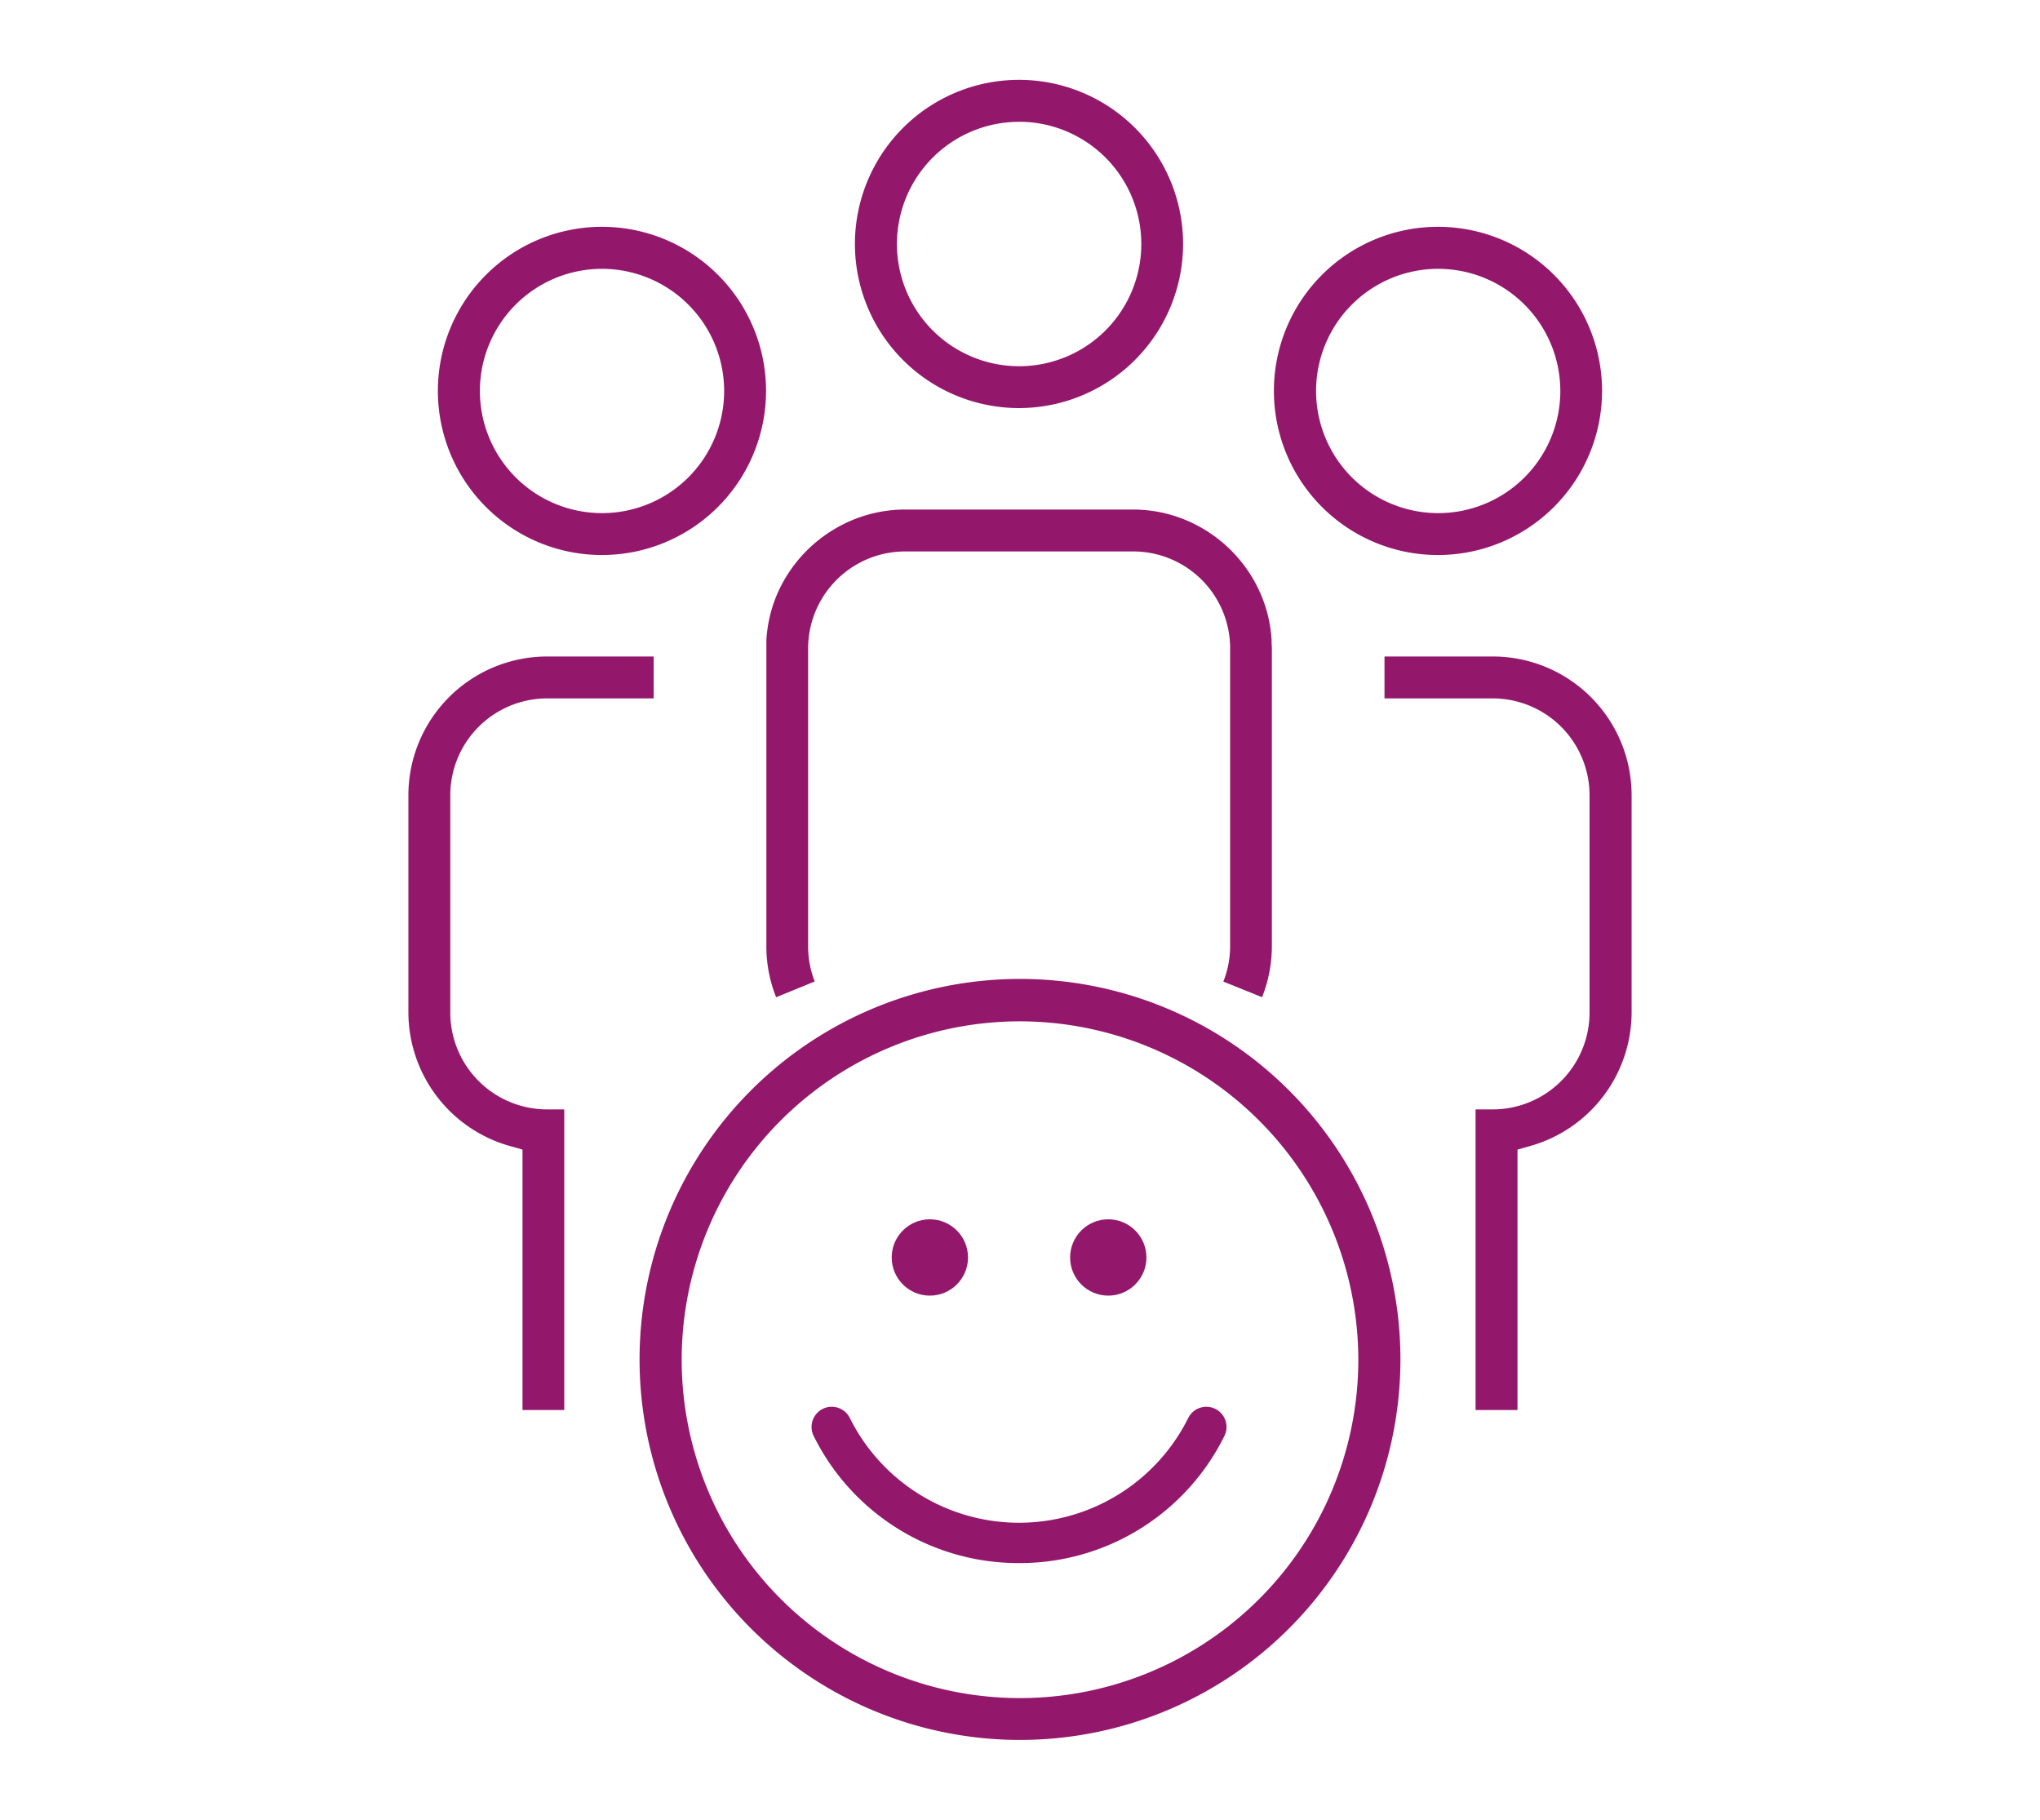
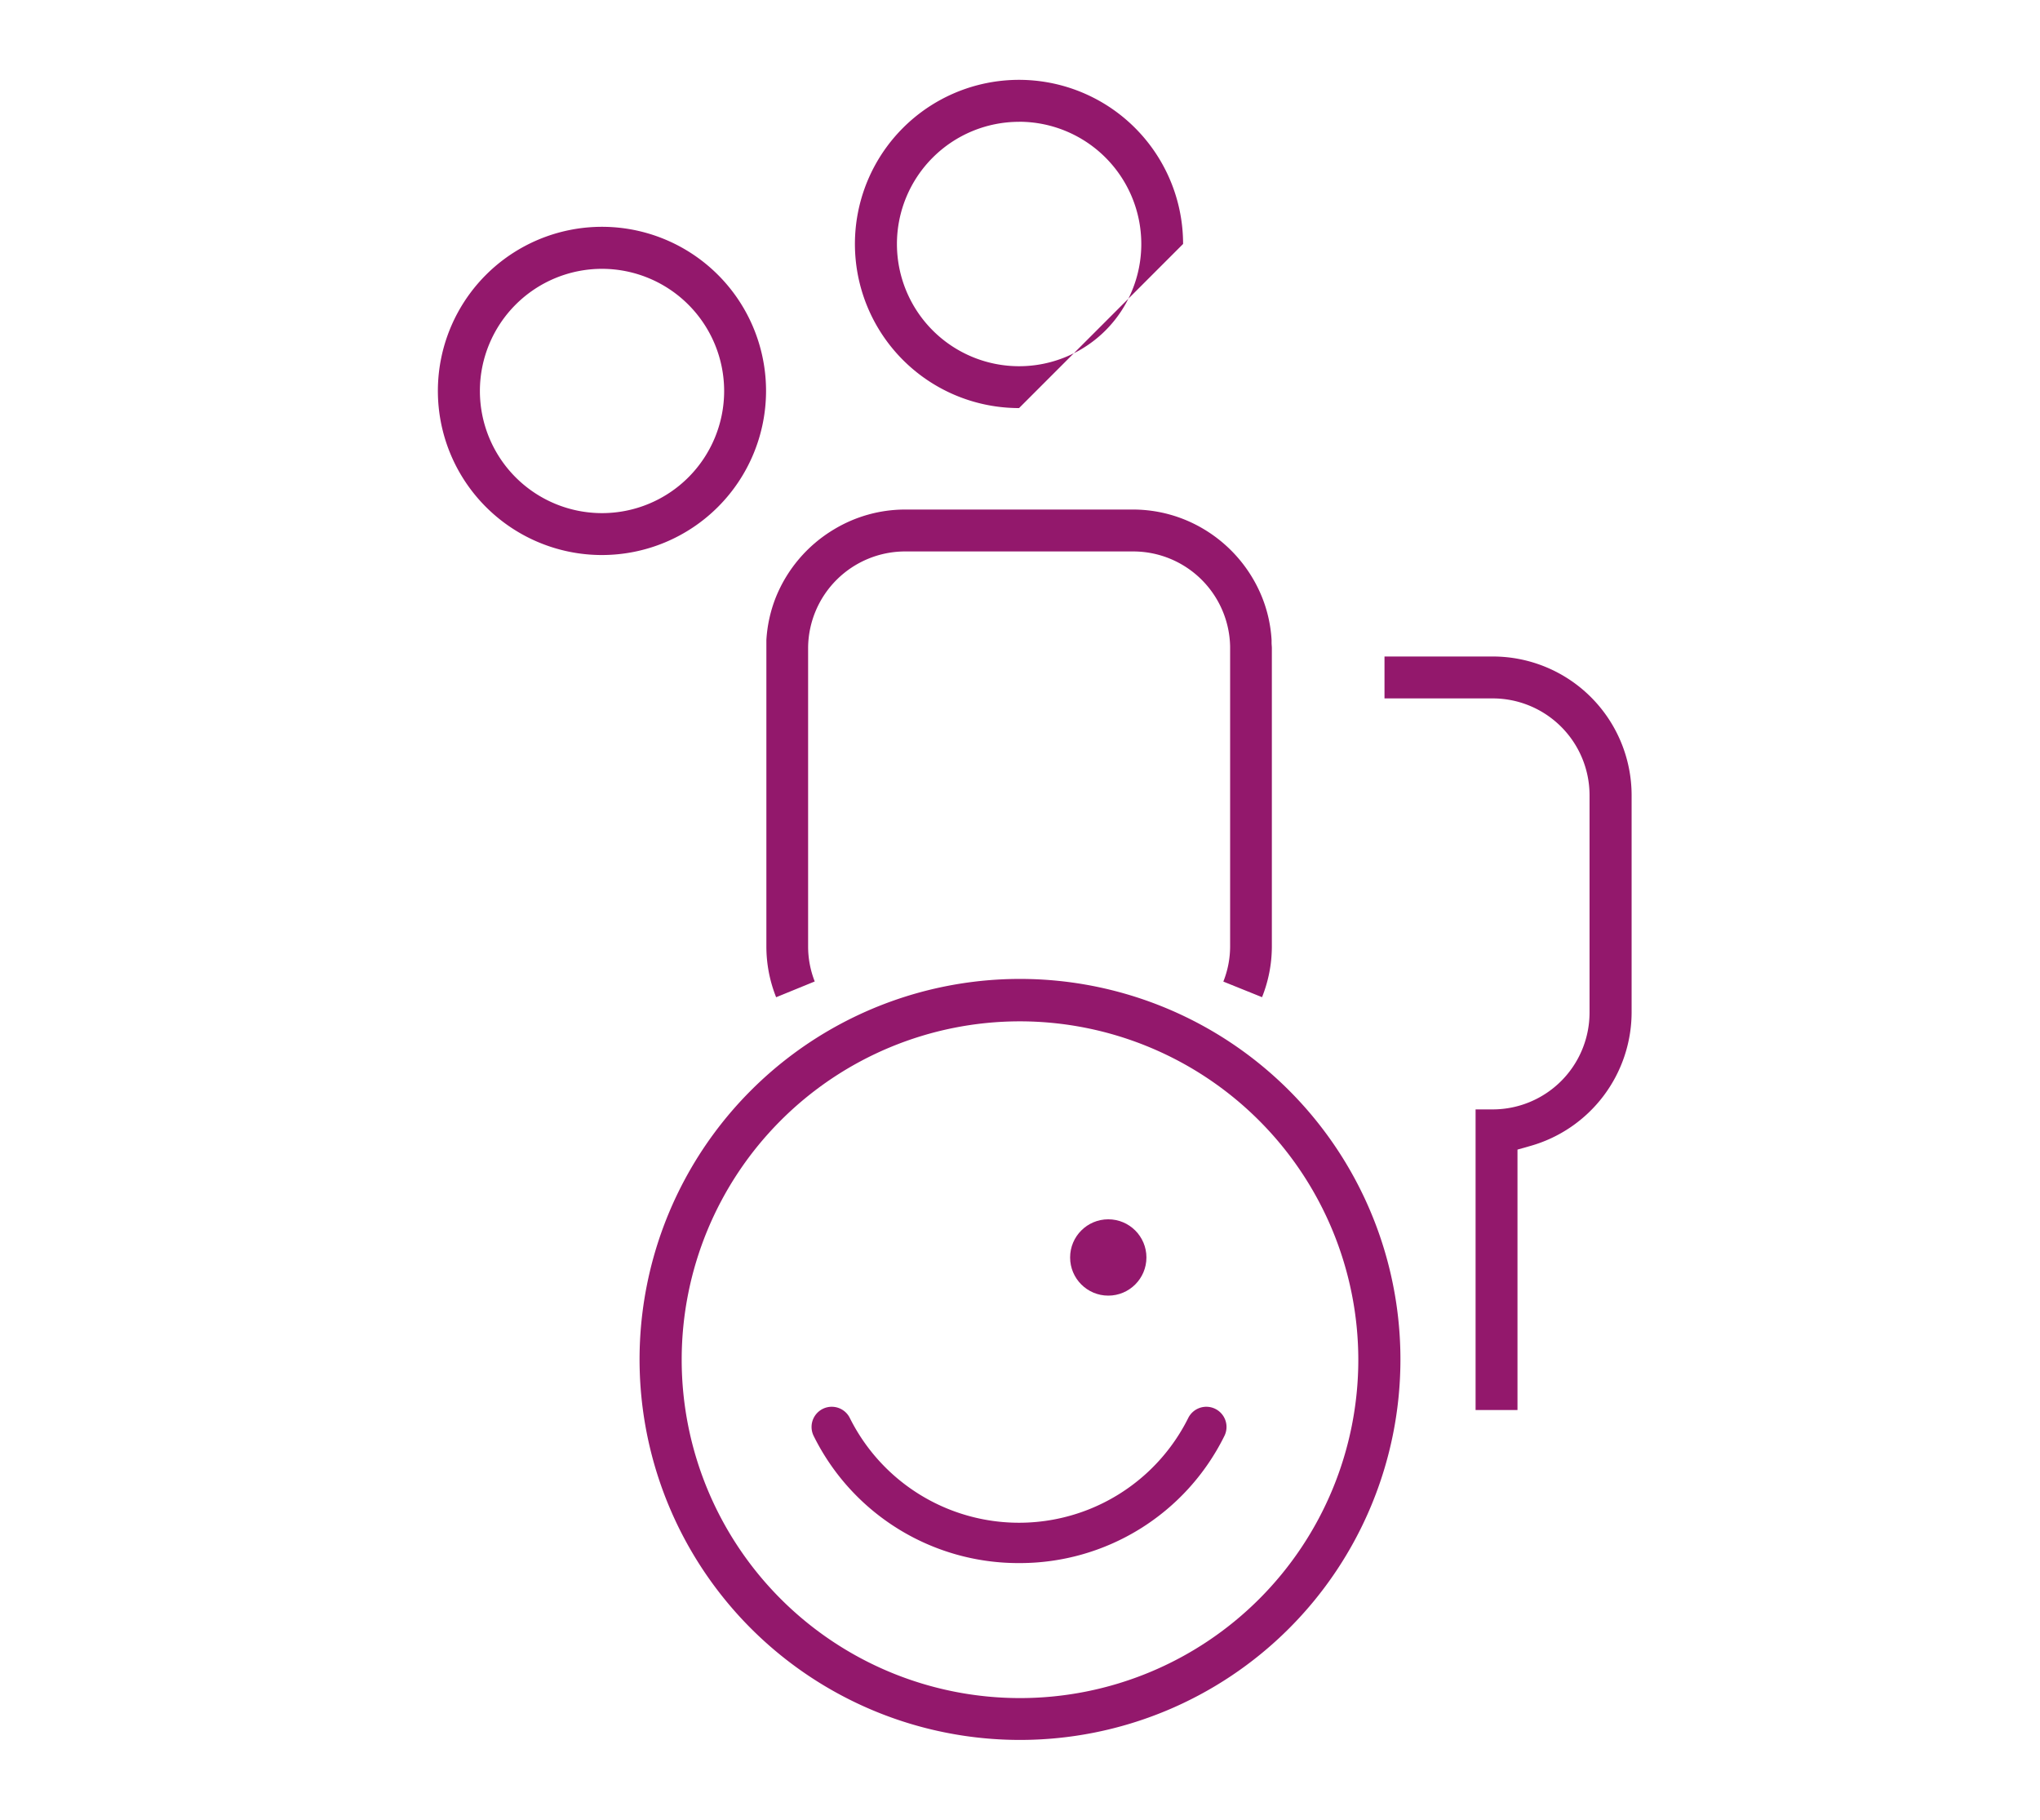
<svg xmlns="http://www.w3.org/2000/svg" id="Layer_1" data-name="Layer 1" viewBox="0 0 370 330">
  <defs>
    <style>.cls-1{fill:#93186c;}</style>
  </defs>
-   <circle class="cls-1" cx="168.65" cy="228.03" r="6.92" />
  <circle class="cls-1" cx="201.01" cy="228.03" r="6.92" />
  <path class="cls-1" d="M184.83,283.45a41.41,41.41,0,0,1-37.25-23.05,3.66,3.66,0,0,1,6.55-3.27,34.29,34.29,0,0,0,61.39,0,3.66,3.66,0,1,1,6.55,3.27A41.38,41.38,0,0,1,184.83,283.45Z" />
  <path class="cls-1" d="M185,315.52a69,69,0,1,1,69-68.95A69,69,0,0,1,185,315.52Zm0-130.31a61.36,61.36,0,1,0,61.36,61.36A61.43,61.43,0,0,0,185,185.21Z" />
  <path class="cls-1" d="M267.63,255.69l0-54.51h3.12a17.57,17.57,0,0,0,17.55-17.55V144.2a17.57,17.57,0,0,0-17.55-17.55H251.11v-7.6h19.67a25.18,25.18,0,0,1,25.15,25.15v39.43a25.24,25.24,0,0,1-18.37,24.18l-2.33.66v47.22Z" />
-   <path class="cls-1" d="M94.77,255.69V208.47l-2.33-.66a25.24,25.24,0,0,1-18.37-24.18V144.2a25.18,25.18,0,0,1,25.15-25.15h19.34v7.6H99.22A17.57,17.57,0,0,0,81.67,144.2v39.43a17.57,17.57,0,0,0,17.55,17.55h3.12l0,54.51Z" />
  <path class="cls-1" d="M221.88,178a17.32,17.32,0,0,0,1.23-6.38V117.27A17.58,17.58,0,0,0,205.56,100H164.11a17.61,17.61,0,0,0-17.54,17.35v54.3a17.33,17.33,0,0,0,1.2,6.33l-7,2.86a24.82,24.82,0,0,1-1.77-9.19v-54.1c0-.34,0-.67,0-1l0-.48a25,25,0,0,1,1.69-7.69A25.44,25.44,0,0,1,151.26,96a25,25,0,0,1,12.85-3.6h41.45A25,25,0,0,1,218.41,96a25.48,25.48,0,0,1,10.52,12.37,24.69,24.69,0,0,1,1.7,7.69l0,.48c0,.34.05.67.05,1v54.1a24.83,24.83,0,0,1-1.78,9.19Z" />
-   <path class="cls-1" d="M184.83,74a29.76,29.76,0,1,1,29.75-29.76A29.79,29.79,0,0,1,184.83,74Zm0-51.91A22.16,22.16,0,1,0,207,44.23,22.17,22.17,0,0,0,184.83,22.08Z" />
-   <path class="cls-1" d="M260.81,100.65A29.76,29.76,0,1,1,290.57,70.9,29.78,29.78,0,0,1,260.81,100.65Zm0-51.9A22.15,22.15,0,1,0,283,70.9,22.17,22.17,0,0,0,260.81,48.75Z" />
+   <path class="cls-1" d="M184.83,74a29.76,29.76,0,1,1,29.75-29.76Zm0-51.91A22.16,22.16,0,1,0,207,44.23,22.17,22.17,0,0,0,184.83,22.08Z" />
  <path class="cls-1" d="M109.19,100.65A29.76,29.76,0,1,1,138.94,70.9,29.78,29.78,0,0,1,109.19,100.65Zm0-51.9A22.15,22.15,0,1,0,131.34,70.9,22.17,22.17,0,0,0,109.19,48.75Z" />
</svg>